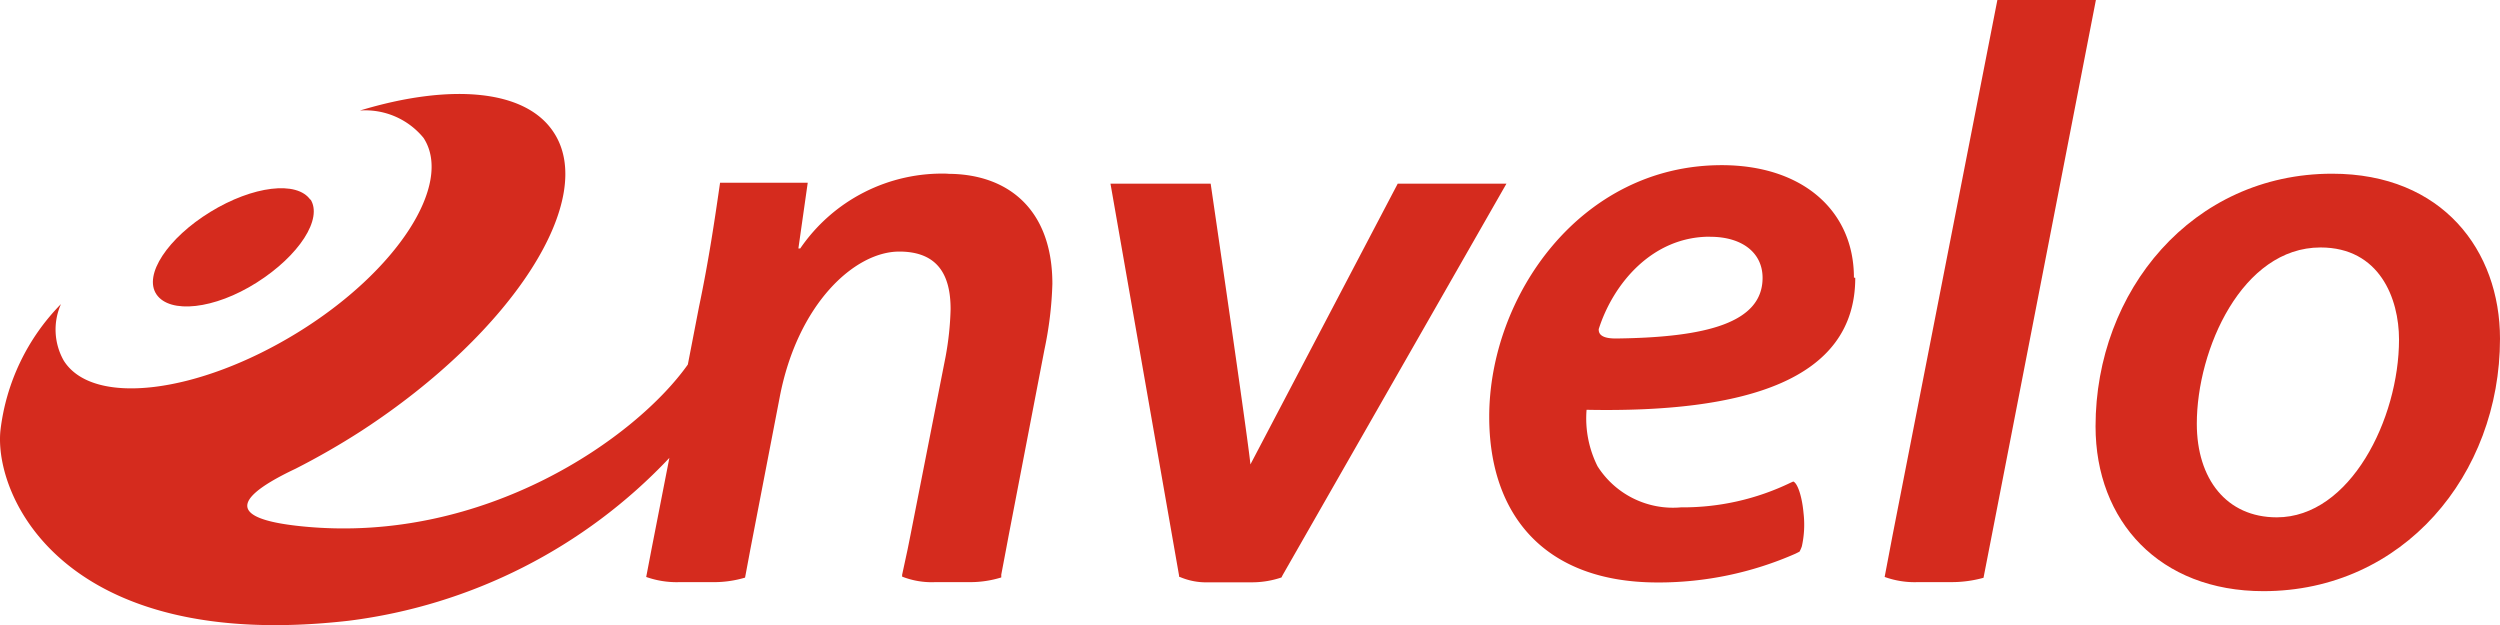
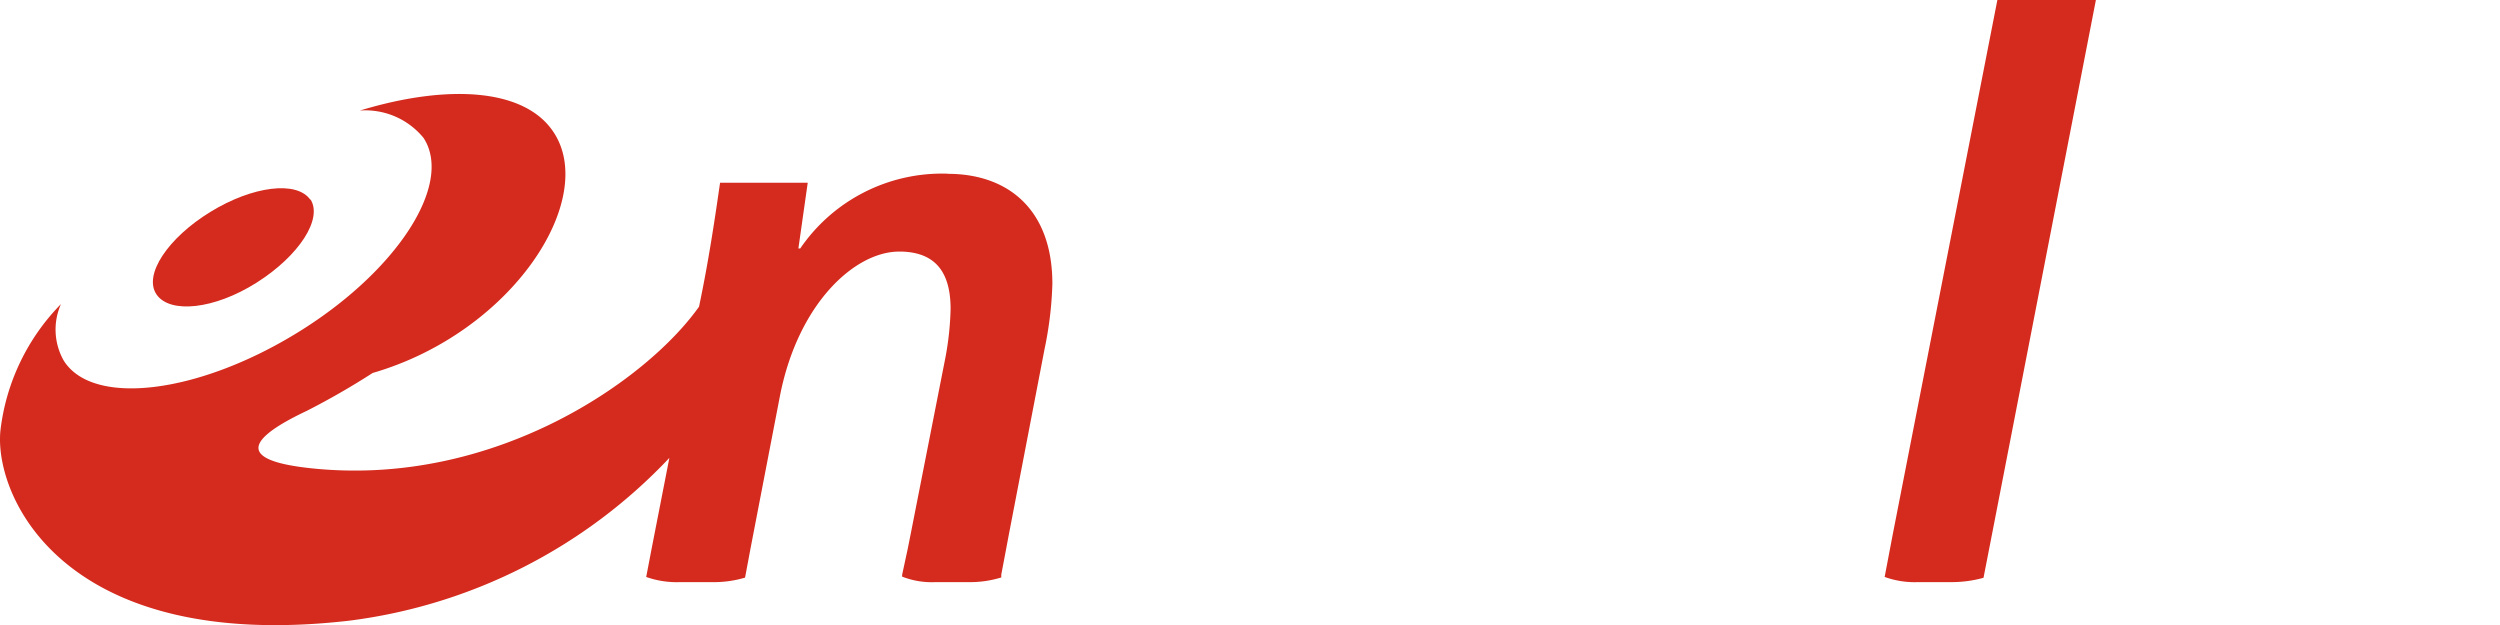
<svg xmlns="http://www.w3.org/2000/svg" width="121.715" height="30.436" viewBox="0 0 121.715 30.436">
  <g id="Layer_2" data-name="Layer 2" transform="translate(0.021)">
    <g id="Warstwa_1" data-name="Warstwa 1" transform="translate(-0.026)">
      <path id="Path_38834" data-name="Path 38834" d="M16.8,11.8c.626.951-.545,2.756-2.61,4.065s-4.228,1.528-4.878.577.553-2.748,2.618-4.016,4.228-1.537,4.878-.585" transform="translate(-1.687 -2.107)" fill="#d52b1e" />
-       <path id="Path_38835" data-name="Path 38835" d="M145.161,18.433c0,6.626-4.715,12.293-11.52,12.293-5.049,0-8.171-3.4-8.171-8.024,0-6.594,4.715-12.3,11.52-12.3,5.382,0,8.171,3.756,8.171,8.033M130.4,22.579c0,2.675,1.439,4.553,3.894,4.553,3.569,0,5.951-4.789,5.951-8.659,0-2-.951-4.48-3.821-4.48-3.813,0-6.024,4.951-6.024,8.585" transform="translate(-23.441 -1.945)" fill="#d52b1e" />
-       <path id="Path_38836" data-name="Path 38836" d="M80.464,11,73.293,24.667C73.171,23.382,71.358,11,71.358,11H66.48l3.341,19.09h0a.041.041,0,0,0,0,.041,3.252,3.252,0,0,0,1.431.276h2.171a4.472,4.472,0,0,0,1.382-.236l.057-.114L85.757,11Z" transform="translate(-12.41 -2.057)" fill="#d52b1e" />
      <path id="Path_38837" data-name="Path 38837" d="M118.328,0l-5.106,26.081-.382,2.008a4.3,4.3,0,0,0,1.626.252h1.626a5.772,5.772,0,0,0,1.561-.211l.4-2.049L123.125,0Z" transform="translate(-21.079)" fill="#d52b1e" />
-       <path id="Path_38838" data-name="Path 38838" d="M46.109,9.508a8.366,8.366,0,0,0-7.171,3.642h-.089l.455-3.2H35.036c-.244,1.683-.537,3.715-1.024,6.033L33.467,18.8c-2.52,3.561-9.87,8.74-18.7,7.886-2.959-.285-4.146-1.041-.4-2.813a36.36,36.36,0,0,0,3.211-1.846C24.952,17.227,29.139,10.7,26.9,7.442,25.5,5.385,21.846,5.117,17.5,6.434a3.659,3.659,0,0,1,3.1,1.333c1.463,2.244-1.293,6.5-6.138,9.48S4.5,20.857,3.085,18.613a3.065,3.065,0,0,1-.138-2.756A10.52,10.52,0,0,0,0,22.012c-.325,3.2,3.057,10.854,16.968,9.26a25.889,25.889,0,0,0,15.6-7.927L31.7,27.784l-.26,1.358a4.463,4.463,0,0,0,1.626.252h1.626a5.309,5.309,0,0,0,1.561-.22l.26-1.39,1.423-7.374c.864-4.553,3.645-7.11,5.824-7.11,1.886,0,2.5,1.154,2.5,2.8a14.538,14.538,0,0,1-.244,2.317L44.3,27.134l-.13.65-.27,1.252v.089a3.927,3.927,0,0,0,1.626.268H47.15a5.073,5.073,0,0,0,1.577-.228v-.138l.236-1.244.122-.65,1.748-9.081a17.829,17.829,0,0,0,.382-3.179c0-3.675-2.211-5.358-5.089-5.358" transform="translate(0.026 -1.052)" fill="#d52b1e" />
-       <path id="Path_38839" data-name="Path 38839" d="M106.916,15.362c0-3.252-2.5-5.472-6.439-5.472-6.886,0-11.317,6.39-11.317,12.252,0,4.748,2.667,8.065,8.2,8.065a16.561,16.561,0,0,0,6.707-1.4l.2-.1a1.625,1.625,0,0,0,.114-.26,4.878,4.878,0,0,0,.081-1.626c-.073-.813-.293-1.455-.5-1.528h0l-.13.057a12.024,12.024,0,0,1-5.333,1.2,4.351,4.351,0,0,1-4.065-2A5.2,5.2,0,0,1,93.9,21.8c7.707.154,13.081-1.439,13.081-6.423m-7.057-2c1.52,0,2.545.756,2.545,2,0,2.187-2.732,2.894-7.065,2.951h-.1c-.813,0-.813-.325-.813-.455.707-2.22,2.61-4.5,5.407-4.5" transform="translate(-16.651 -1.849)" fill="#d52b1e" />
+       <path id="Path_38838" data-name="Path 38838" d="M46.109,9.508a8.366,8.366,0,0,0-7.171,3.642h-.089l.455-3.2H35.036c-.244,1.683-.537,3.715-1.024,6.033c-2.52,3.561-9.87,8.74-18.7,7.886-2.959-.285-4.146-1.041-.4-2.813a36.36,36.36,0,0,0,3.211-1.846C24.952,17.227,29.139,10.7,26.9,7.442,25.5,5.385,21.846,5.117,17.5,6.434a3.659,3.659,0,0,1,3.1,1.333c1.463,2.244-1.293,6.5-6.138,9.48S4.5,20.857,3.085,18.613a3.065,3.065,0,0,1-.138-2.756A10.52,10.52,0,0,0,0,22.012c-.325,3.2,3.057,10.854,16.968,9.26a25.889,25.889,0,0,0,15.6-7.927L31.7,27.784l-.26,1.358a4.463,4.463,0,0,0,1.626.252h1.626a5.309,5.309,0,0,0,1.561-.22l.26-1.39,1.423-7.374c.864-4.553,3.645-7.11,5.824-7.11,1.886,0,2.5,1.154,2.5,2.8a14.538,14.538,0,0,1-.244,2.317L44.3,27.134l-.13.65-.27,1.252v.089a3.927,3.927,0,0,0,1.626.268H47.15a5.073,5.073,0,0,0,1.577-.228v-.138l.236-1.244.122-.65,1.748-9.081a17.829,17.829,0,0,0,.382-3.179c0-3.675-2.211-5.358-5.089-5.358" transform="translate(0.026 -1.052)" fill="#d52b1e" />
    </g>
  </g>
</svg>